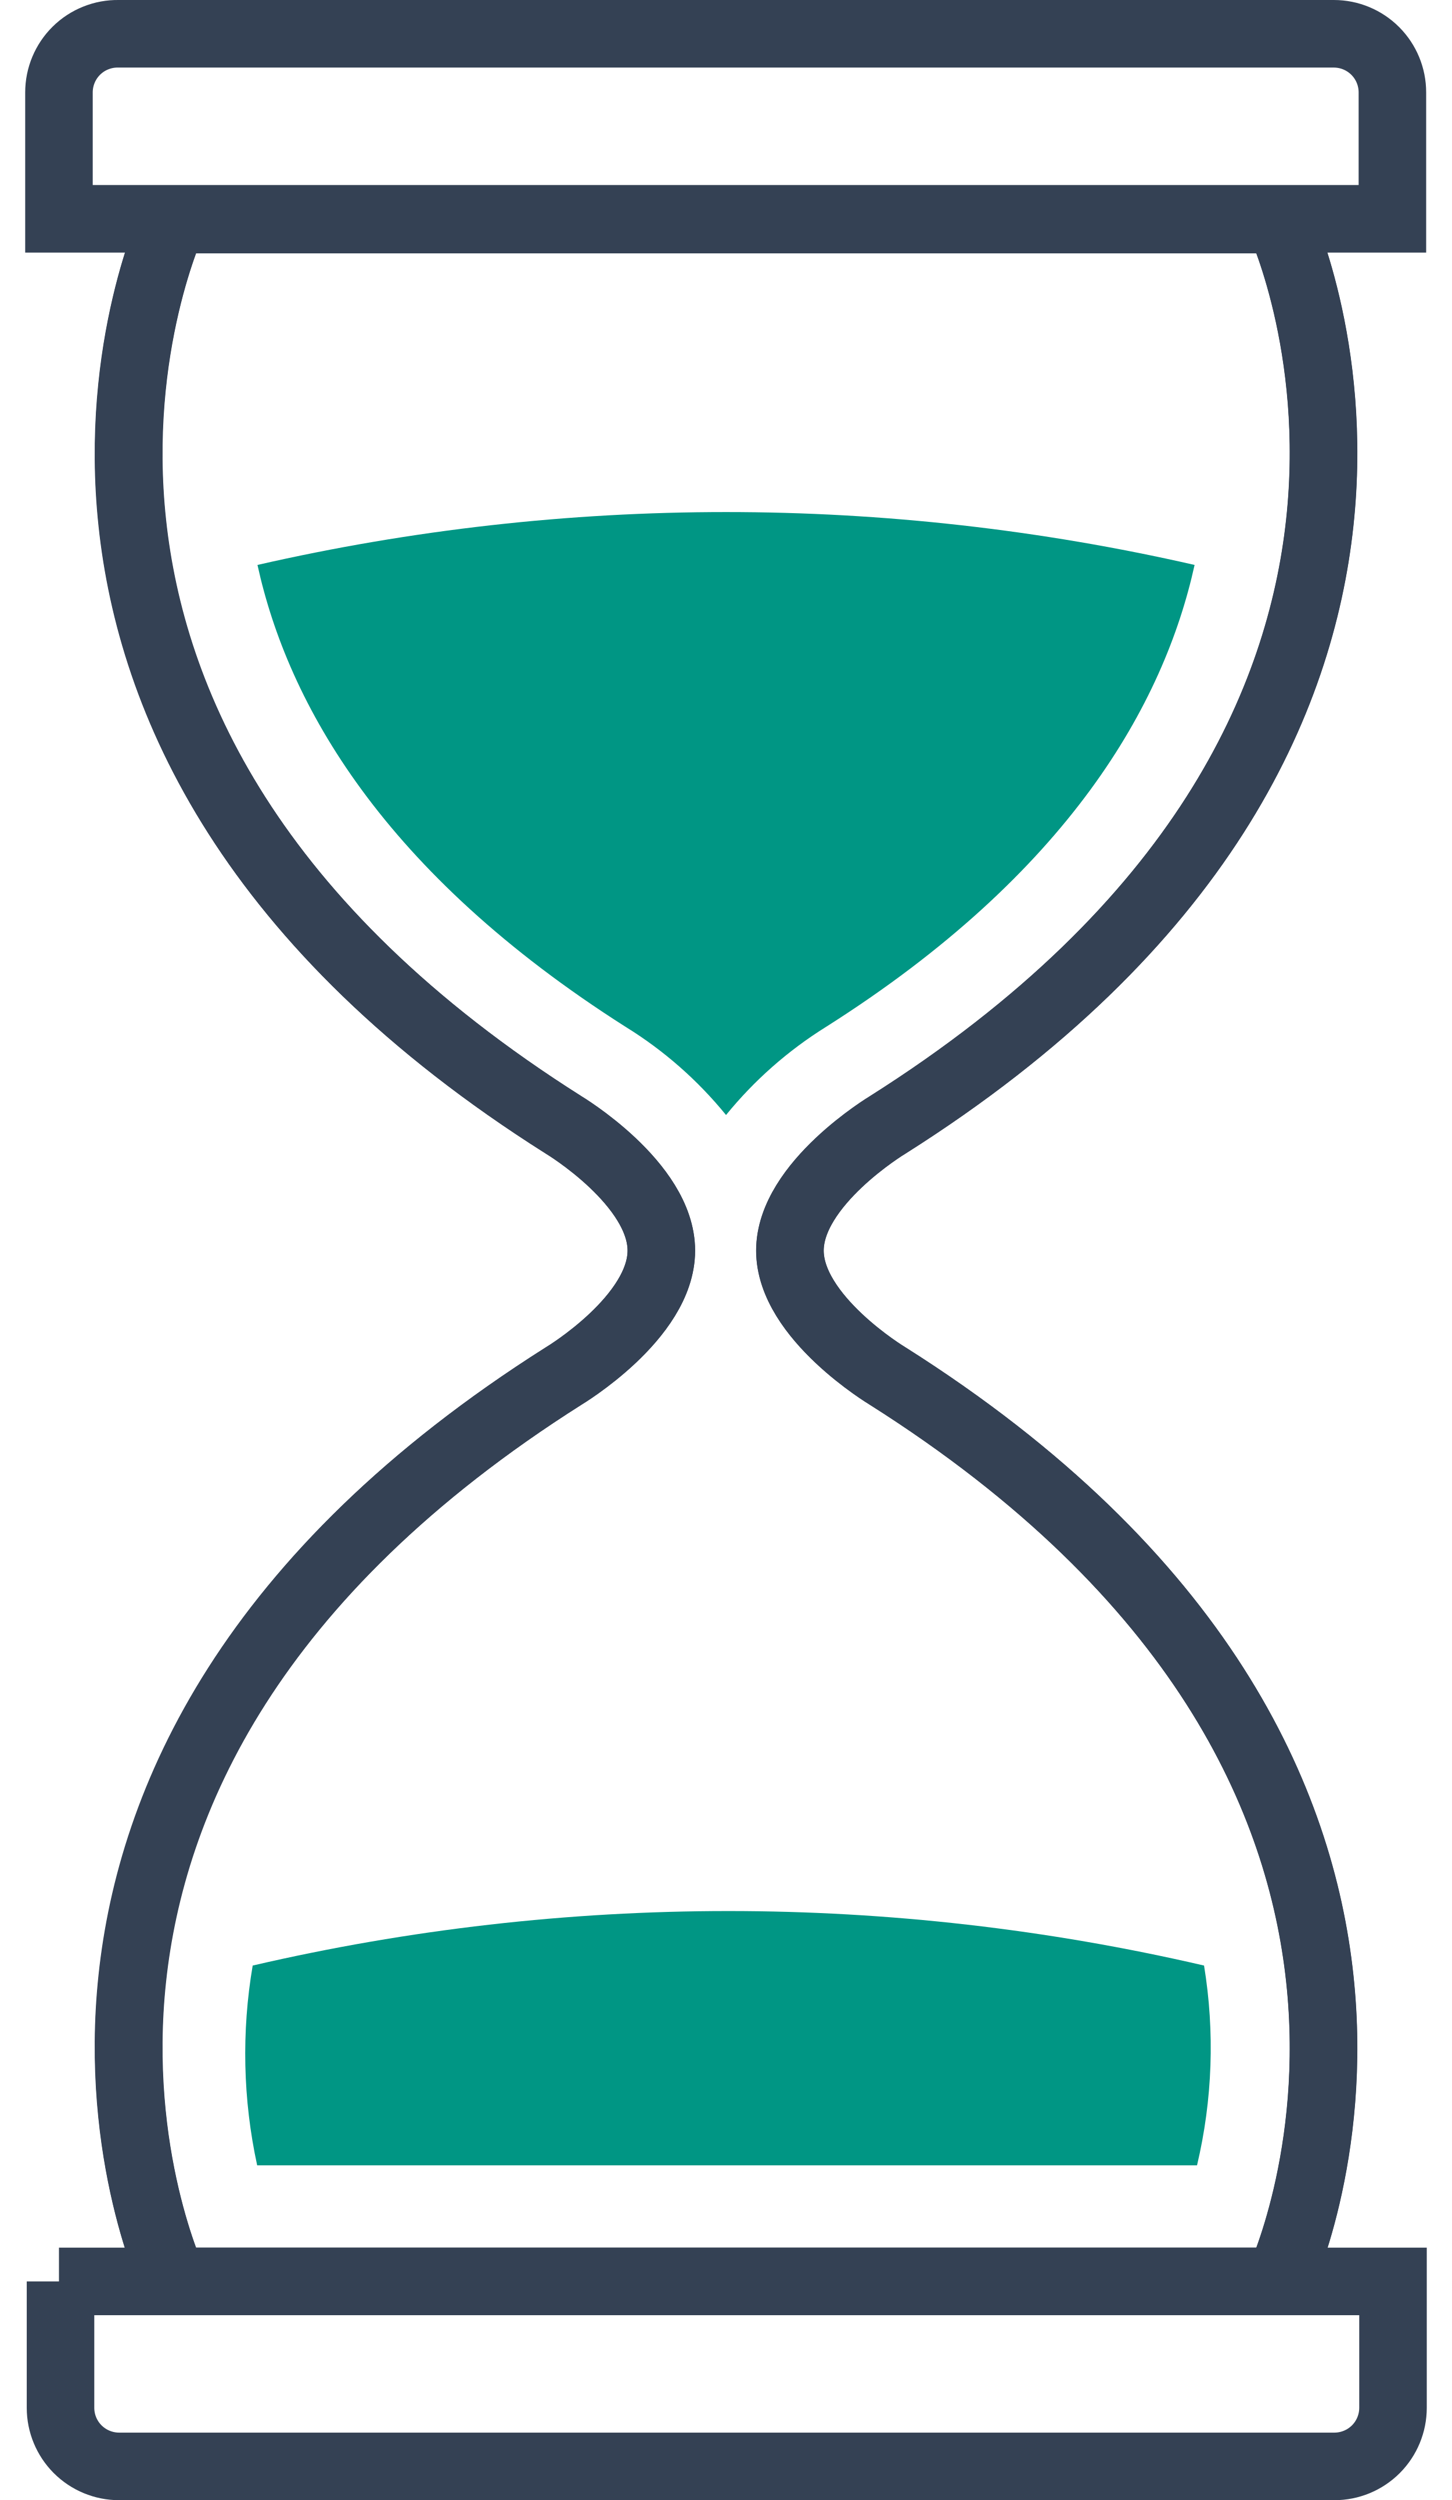
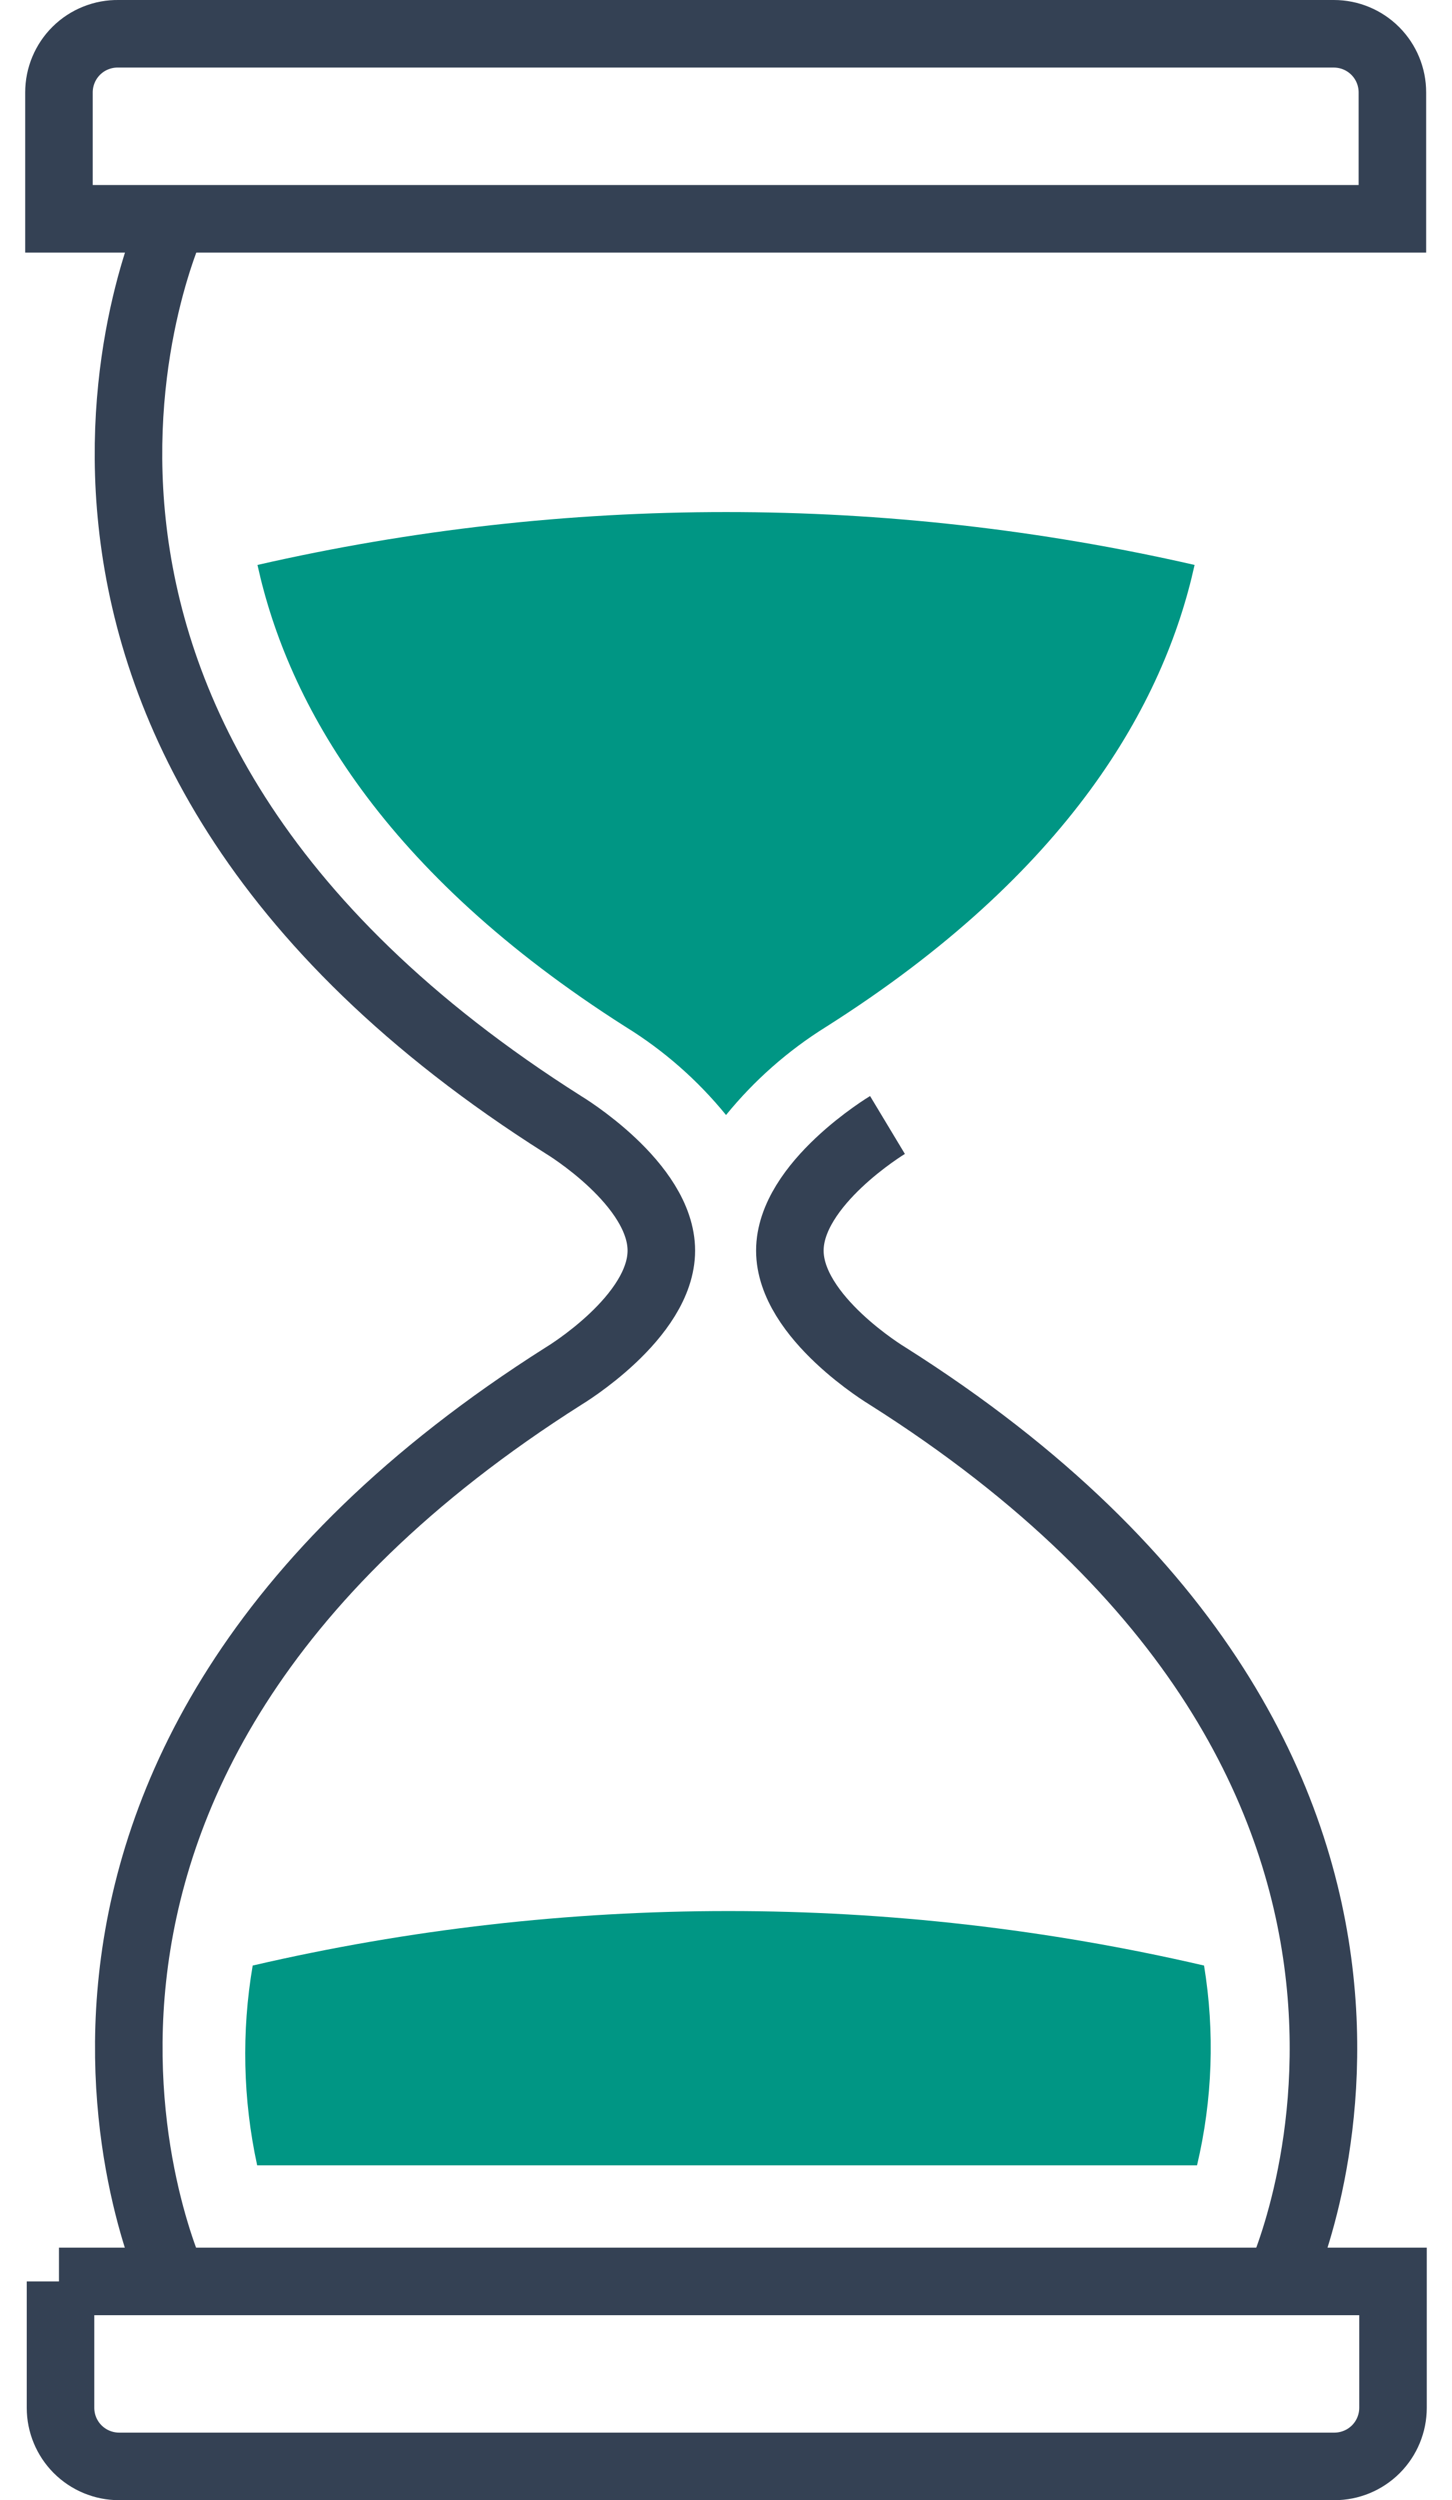
<svg xmlns="http://www.w3.org/2000/svg" width="43" height="74" viewBox="0 0 43 74" fill="none">
  <path d="M5.13 67.525C5.13 67.525 -1.941 52.527 16.694 40.726C16.694 40.726 19.585 38.992 19.585 37.015C19.585 35.037 16.694 33.297 16.694 33.297C-1.97 21.502 5.13 6.499 5.13 6.499" stroke="#344154" stroke-width="2" stroke-miterlimit="10" />
  <path d="M3.509 1H39.501C39.961 1 40.402 1.183 40.727 1.508C41.053 1.834 41.235 2.275 41.235 2.735V6.476H1.746V2.735C1.746 2.505 1.792 2.277 1.881 2.064C1.97 1.852 2.1 1.659 2.264 1.498C2.428 1.336 2.623 1.209 2.837 1.124C3.051 1.038 3.279 0.996 3.509 1V1Z" stroke="#344154" stroke-width="2" stroke-miterlimit="10" />
  <path d="M1.746 67.525H41.253V71.266C41.253 71.725 41.07 72.167 40.745 72.492C40.419 72.817 39.978 73 39.518 73H3.527C3.067 73 2.626 72.817 2.3 72.492C1.975 72.167 1.792 71.725 1.792 71.266V67.525H1.746Z" stroke="#344154" stroke-width="2" stroke-miterlimit="10" />
-   <path d="M37.88 67.525C37.88 67.525 44.951 52.527 26.282 40.726C26.282 40.726 23.391 38.992 23.391 37.015C23.391 35.037 26.282 33.297 26.282 33.297C44.951 21.502 37.88 6.499 37.88 6.499" stroke="#344154" stroke-width="2" stroke-miterlimit="10" />
-   <path d="M37.884 67.525C37.884 67.525 44.955 52.527 26.286 40.726C26.286 40.726 23.395 38.992 23.395 37.015C23.395 35.037 26.286 33.297 26.286 33.297C44.955 21.502 37.884 6.499 37.884 6.499H5.13C5.13 6.499 -1.941 21.531 16.694 33.297C16.694 33.297 19.585 35.031 19.585 37.015C19.585 38.998 16.694 40.726 16.694 40.726C-1.97 52.527 5.13 67.525 5.13 67.525H37.884Z" stroke="#344154" stroke-width="2" stroke-miterlimit="10" />
+   <path d="M37.88 67.525C37.88 67.525 44.951 52.527 26.282 40.726C26.282 40.726 23.391 38.992 23.391 37.015C23.391 35.037 26.282 33.297 26.282 33.297" stroke="#344154" stroke-width="2" stroke-miterlimit="10" />
  <path d="M7.616 64.09H35.449C35.908 62.152 35.979 60.142 35.657 58.176C26.389 56.025 16.751 56.025 7.483 58.176C7.149 60.138 7.194 62.145 7.616 64.09Z" fill="#009684" />
  <path d="M18.529 30.394C19.659 31.091 20.663 31.973 21.501 33.002C22.337 31.975 23.337 31.094 24.461 30.394C31.665 25.833 34.47 20.837 35.377 16.721C26.244 14.634 16.758 14.634 7.625 16.721C8.527 20.831 11.331 25.821 18.529 30.394Z" fill="#009684" />
</svg>